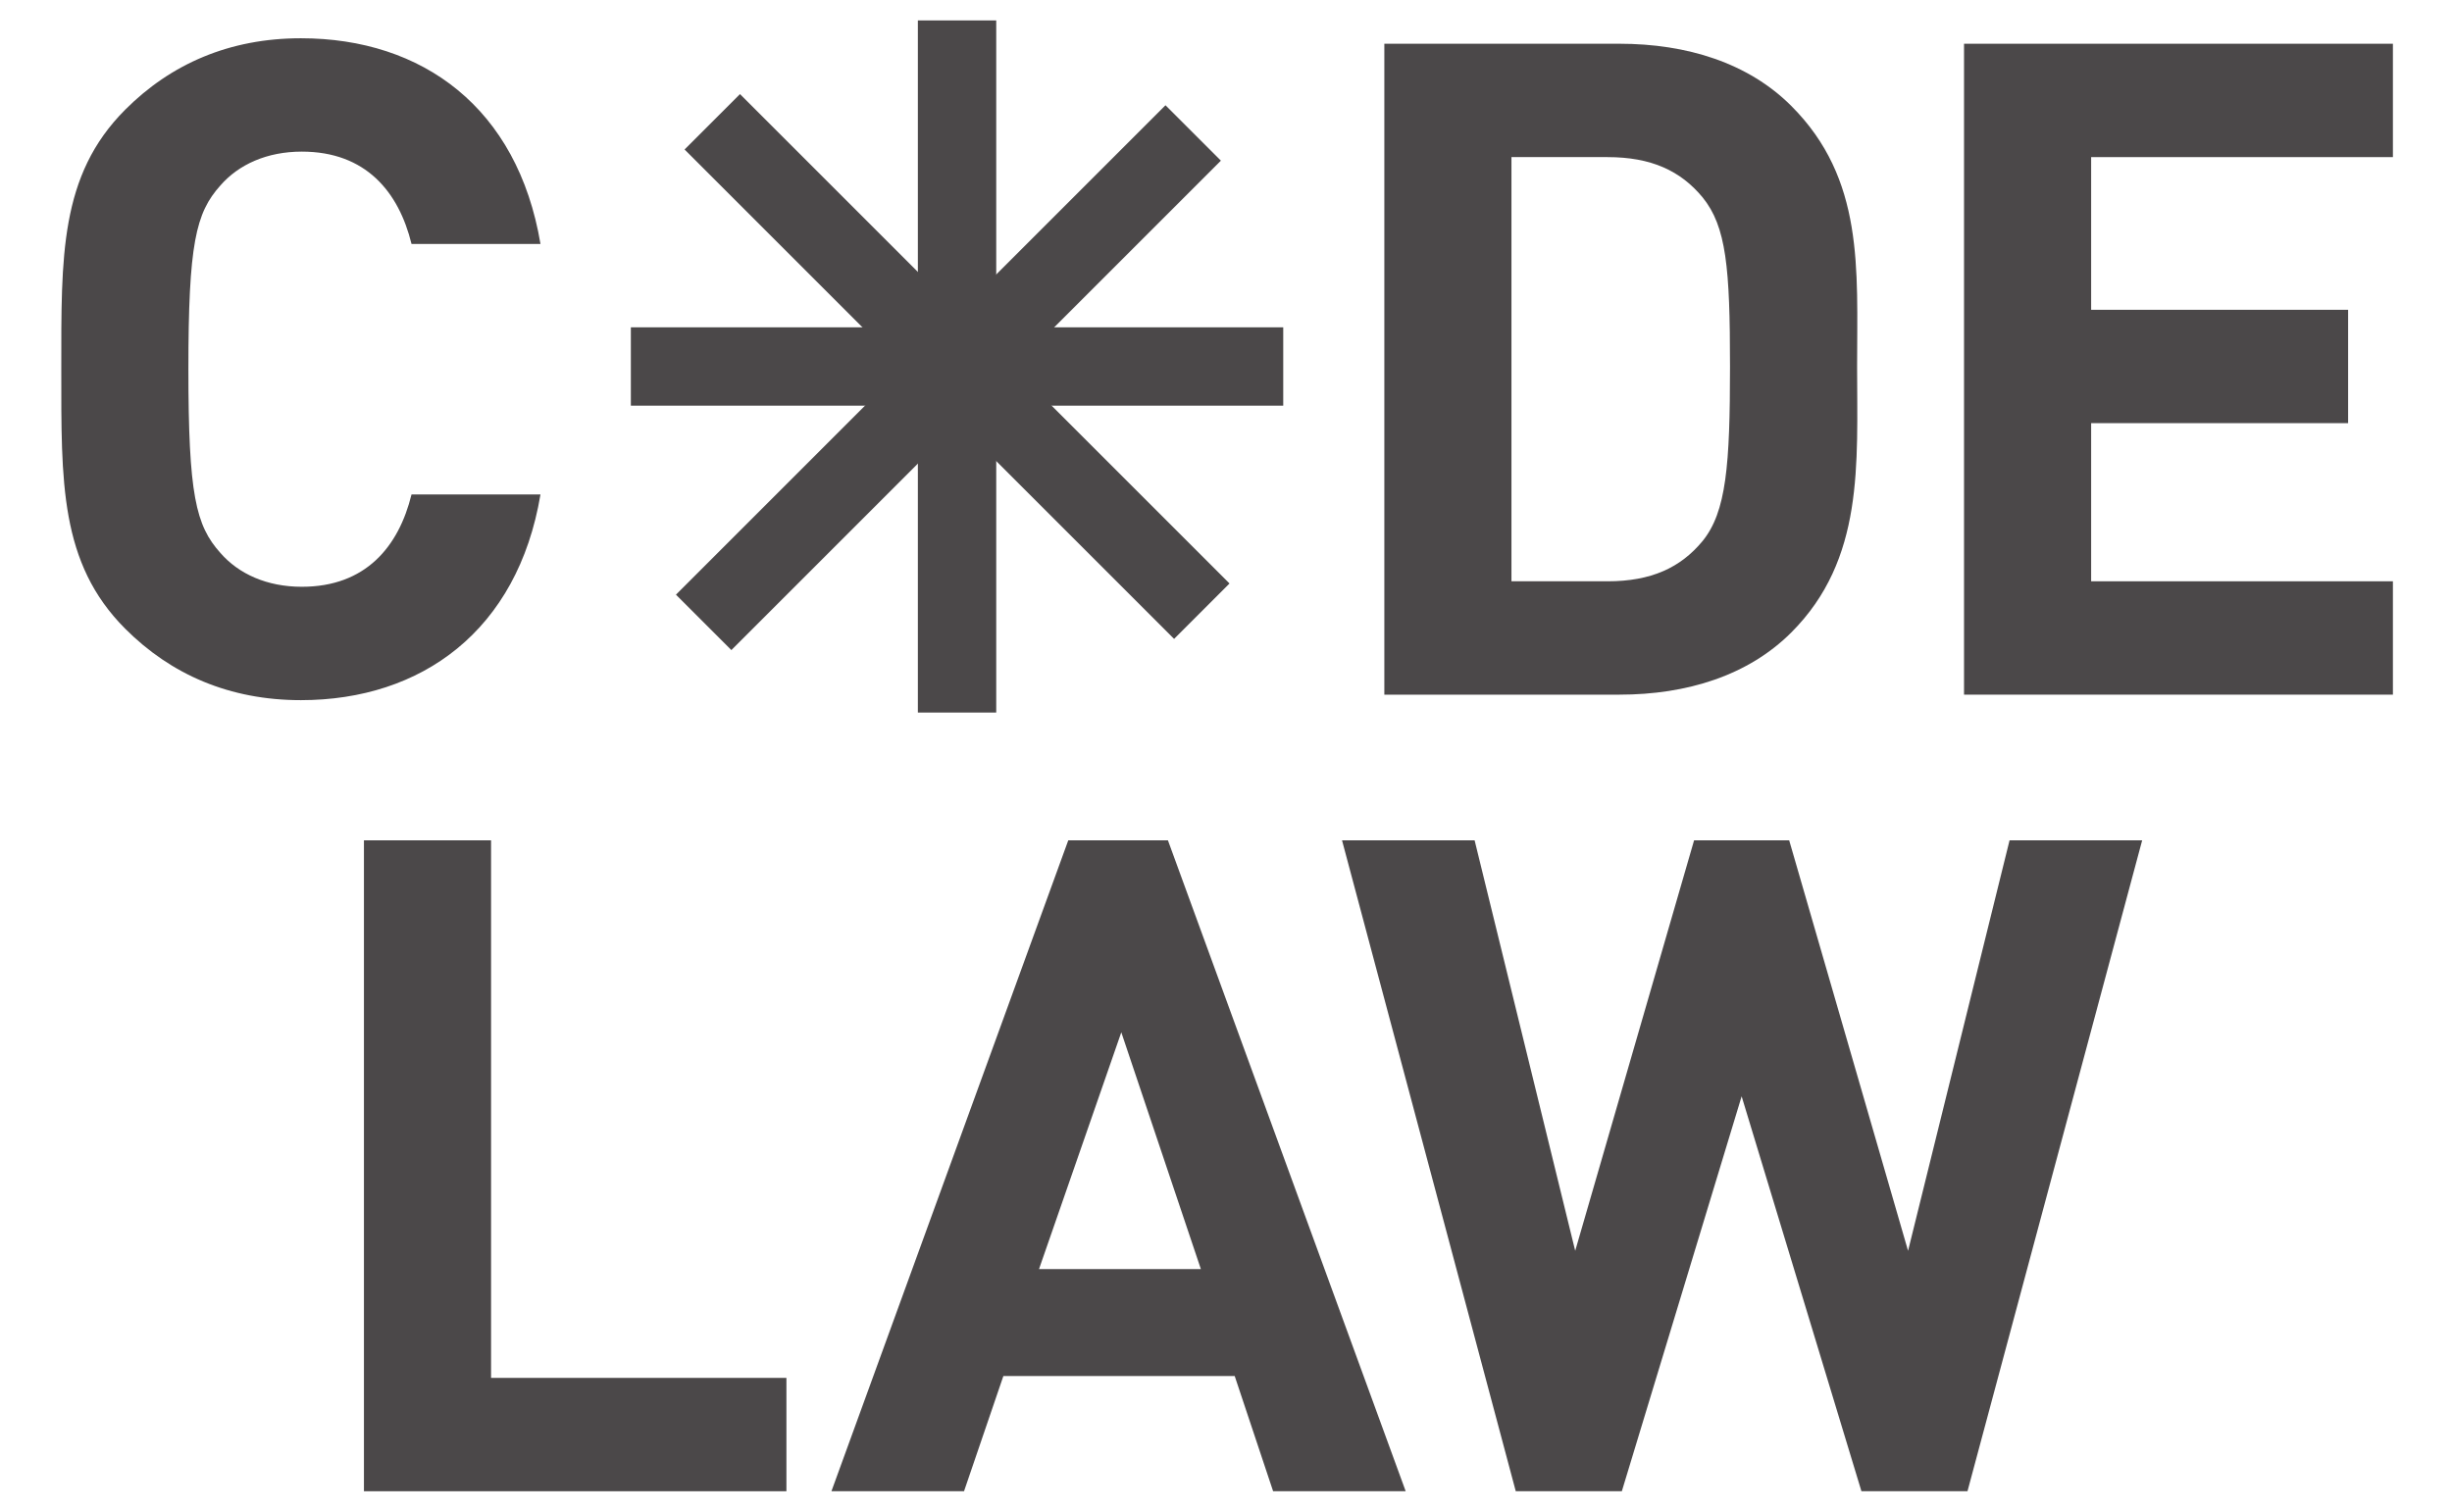
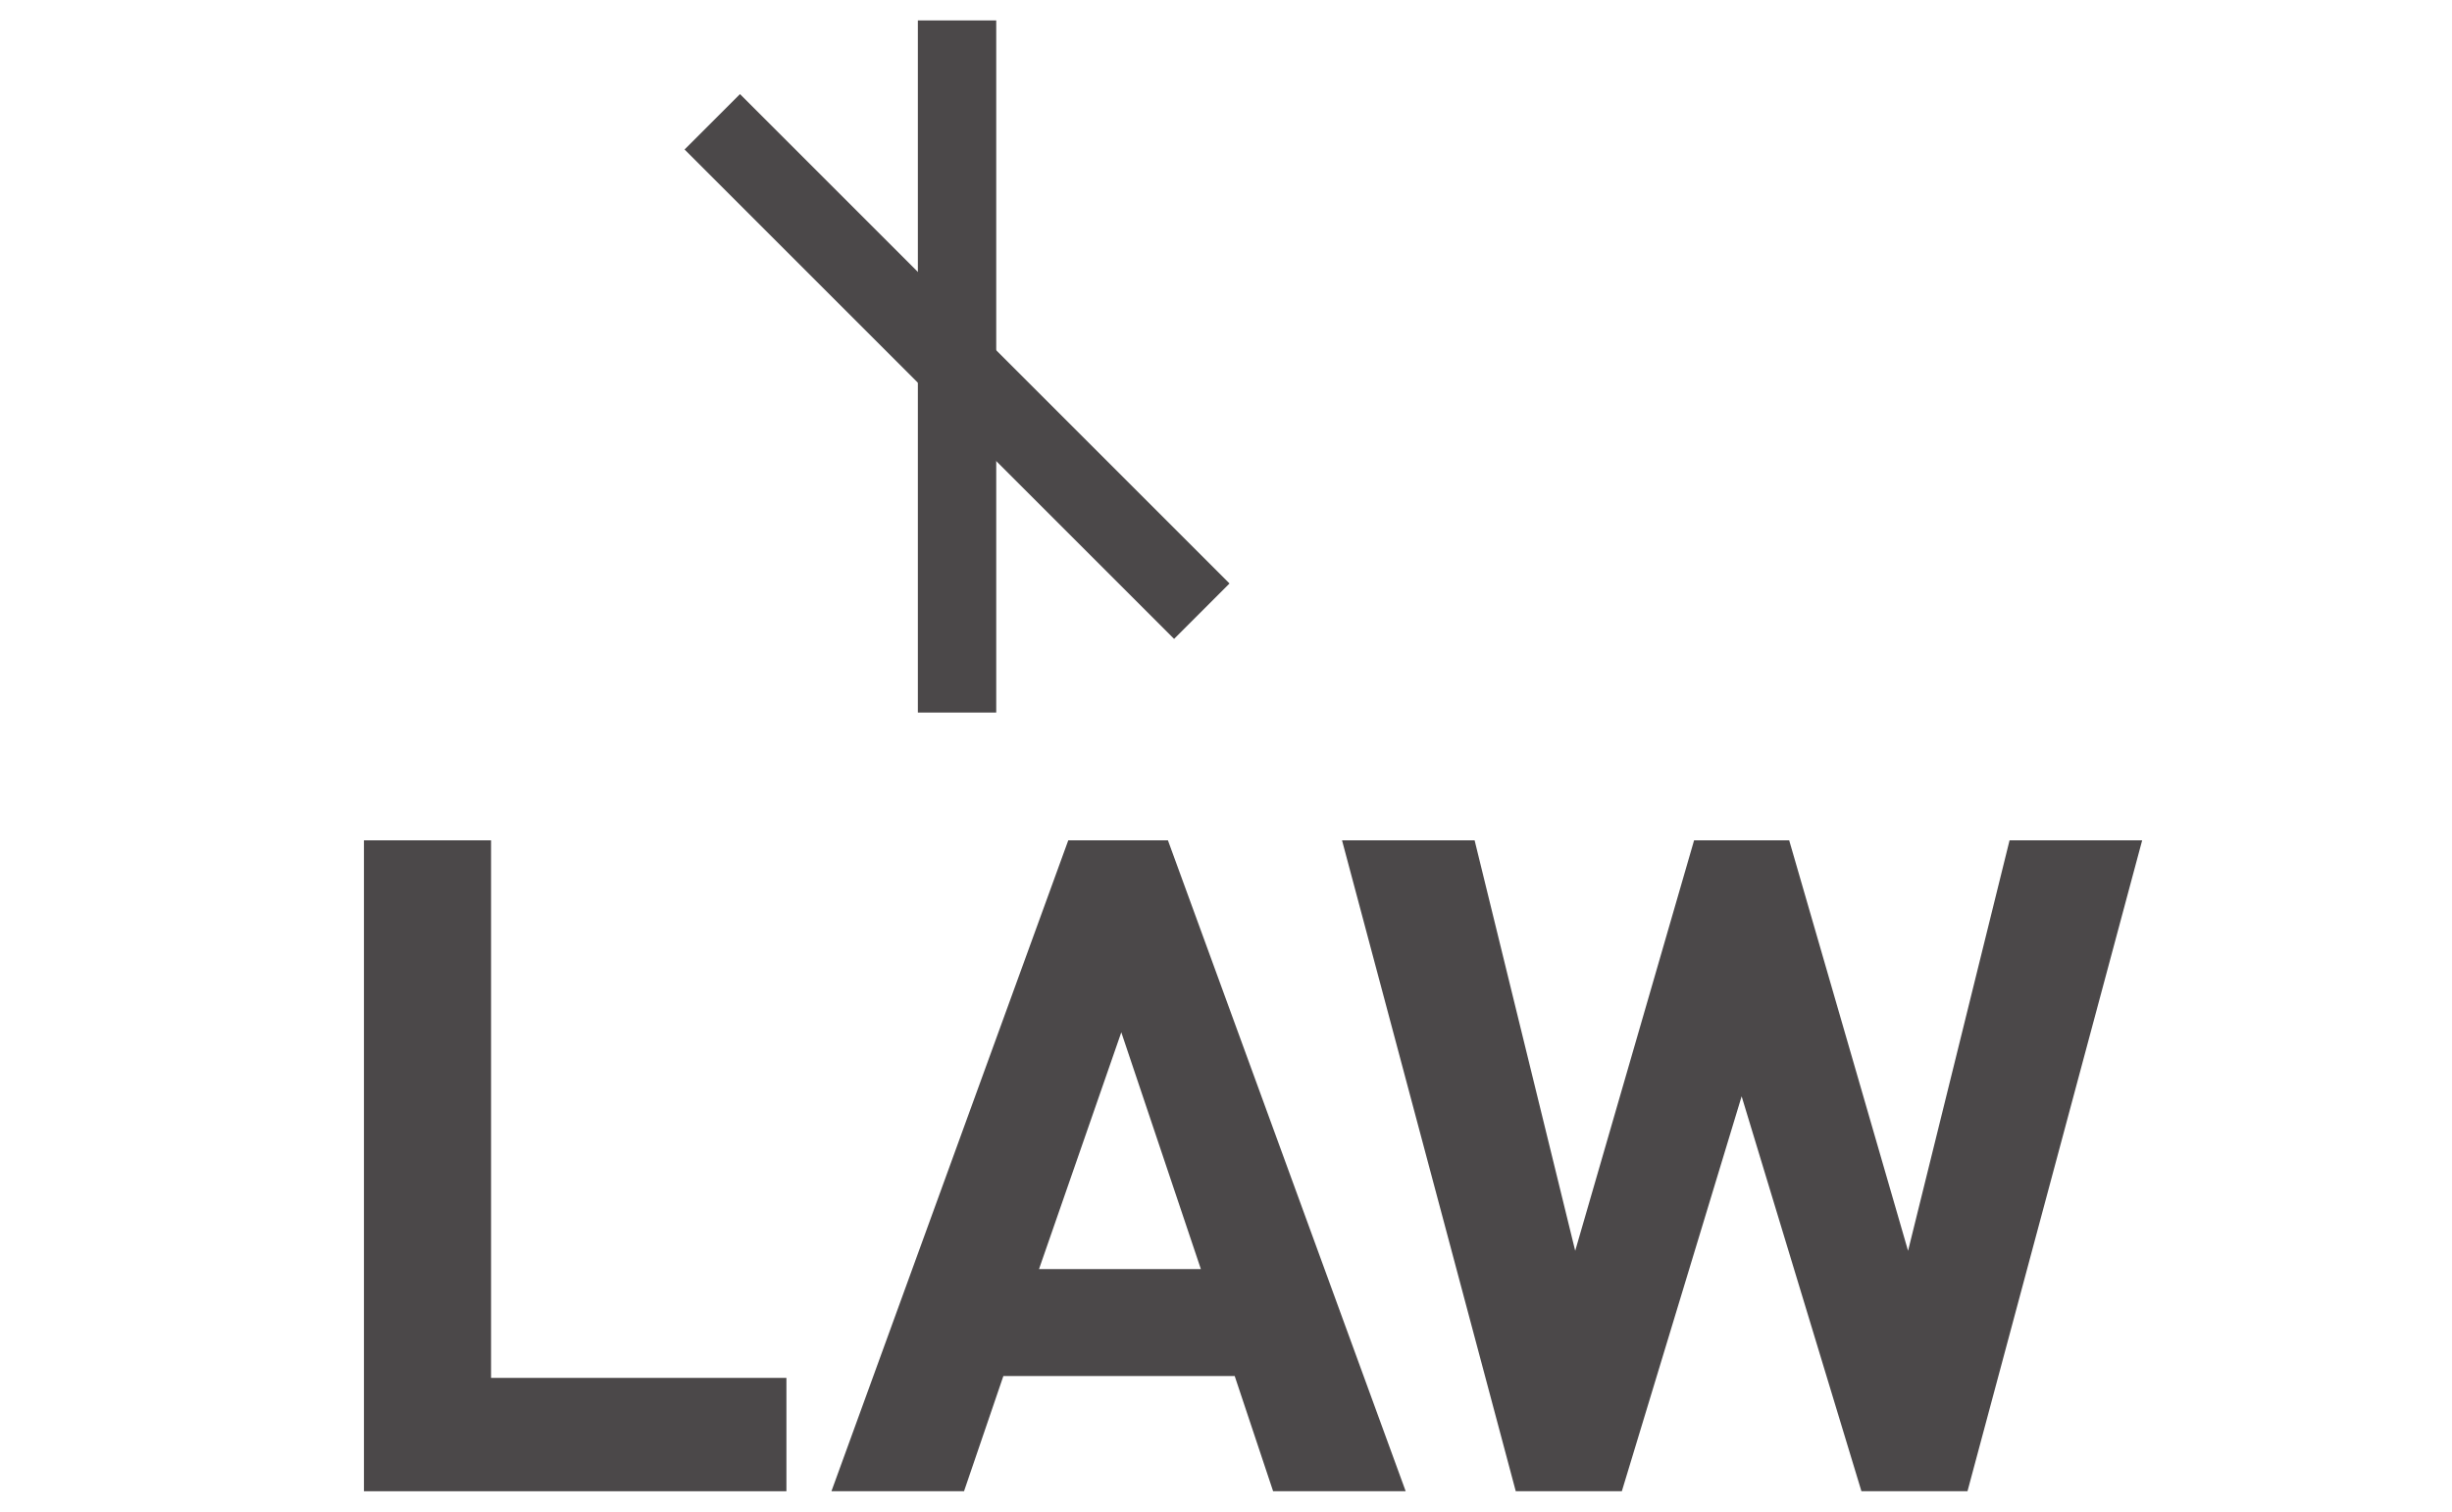
<svg xmlns="http://www.w3.org/2000/svg" width="120" height="74" viewBox="0 0 120 74" fill="none">
-   <path d="M14.726 34.274C11.235 34.274 8.37 33.021 6.133 30.783C2.911 27.561 3 23.578 3 18.073C3 12.569 2.911 8.586 6.133 5.364C8.37 3.126 11.235 1.873 14.726 1.873C20.677 1.873 25.332 5.274 26.451 11.942H20.14C19.514 9.391 17.902 7.422 14.77 7.422C13.069 7.422 11.682 8.049 10.787 9.078C9.579 10.421 9.22 11.942 9.22 18.073C9.22 24.204 9.579 25.726 10.787 27.068C11.682 28.098 13.069 28.724 14.77 28.724C17.902 28.724 19.514 26.756 20.14 24.204H26.451C25.332 30.873 20.632 34.274 14.726 34.274Z" fill="#4B4849" />
-   <path d="M83.323 9.66C82.249 8.362 80.817 7.691 78.669 7.691H73.97V28.456H78.669C80.817 28.456 82.249 27.785 83.323 26.486C84.487 25.054 84.666 22.772 84.666 17.939C84.666 13.106 84.487 11.092 83.323 9.66ZM87.664 30.962C85.561 33.066 82.563 34.005 79.251 34.005H67.749V2.141H79.251C82.563 2.141 85.561 3.081 87.664 5.184C91.245 8.765 90.886 13.151 90.886 17.939C90.886 22.728 91.245 27.382 87.664 30.962Z" fill="#4B4849" />
-   <path d="M96.119 34.005V2.141H117.108V7.691H102.34V15.165H114.916V20.714H102.34V28.456H117.108V34.005H96.119Z" fill="#4B4849" />
  <path d="M17.811 73V41.136H24.032V67.451H38.487V73H17.811Z" fill="#4B4849" />
  <path d="M54.876 50.534L50.849 62.125H58.77L54.876 50.534ZM62.306 73L60.426 67.361H49.104L47.179 73H40.69L52.281 41.136H57.158L68.794 73H62.306Z" fill="#4B4849" />
  <path d="M96.288 73H91.098L85.235 53.667L79.372 73H74.181L65.678 41.136H72.167L77.09 61.23L82.908 41.136H87.562L93.38 61.23L98.347 41.136H104.837L96.288 73Z" fill="#4B4849" />
-   <path d="M30.874 16.023H62.801V19.858H30.874V16.023Z" fill="#4B4849" />
  <path d="M44.92 1H48.755V34.881H44.92V1Z" fill="#4B4849" />
  <path d="M33.503 7.318L36.215 4.606L60.172 28.563L57.46 31.275L33.503 7.318Z" fill="#4B4849" />
-   <path d="M35.793 31.823L33.081 29.111L57.038 5.153L59.75 7.865L35.793 31.823Z" fill="#4B4849" />
</svg>